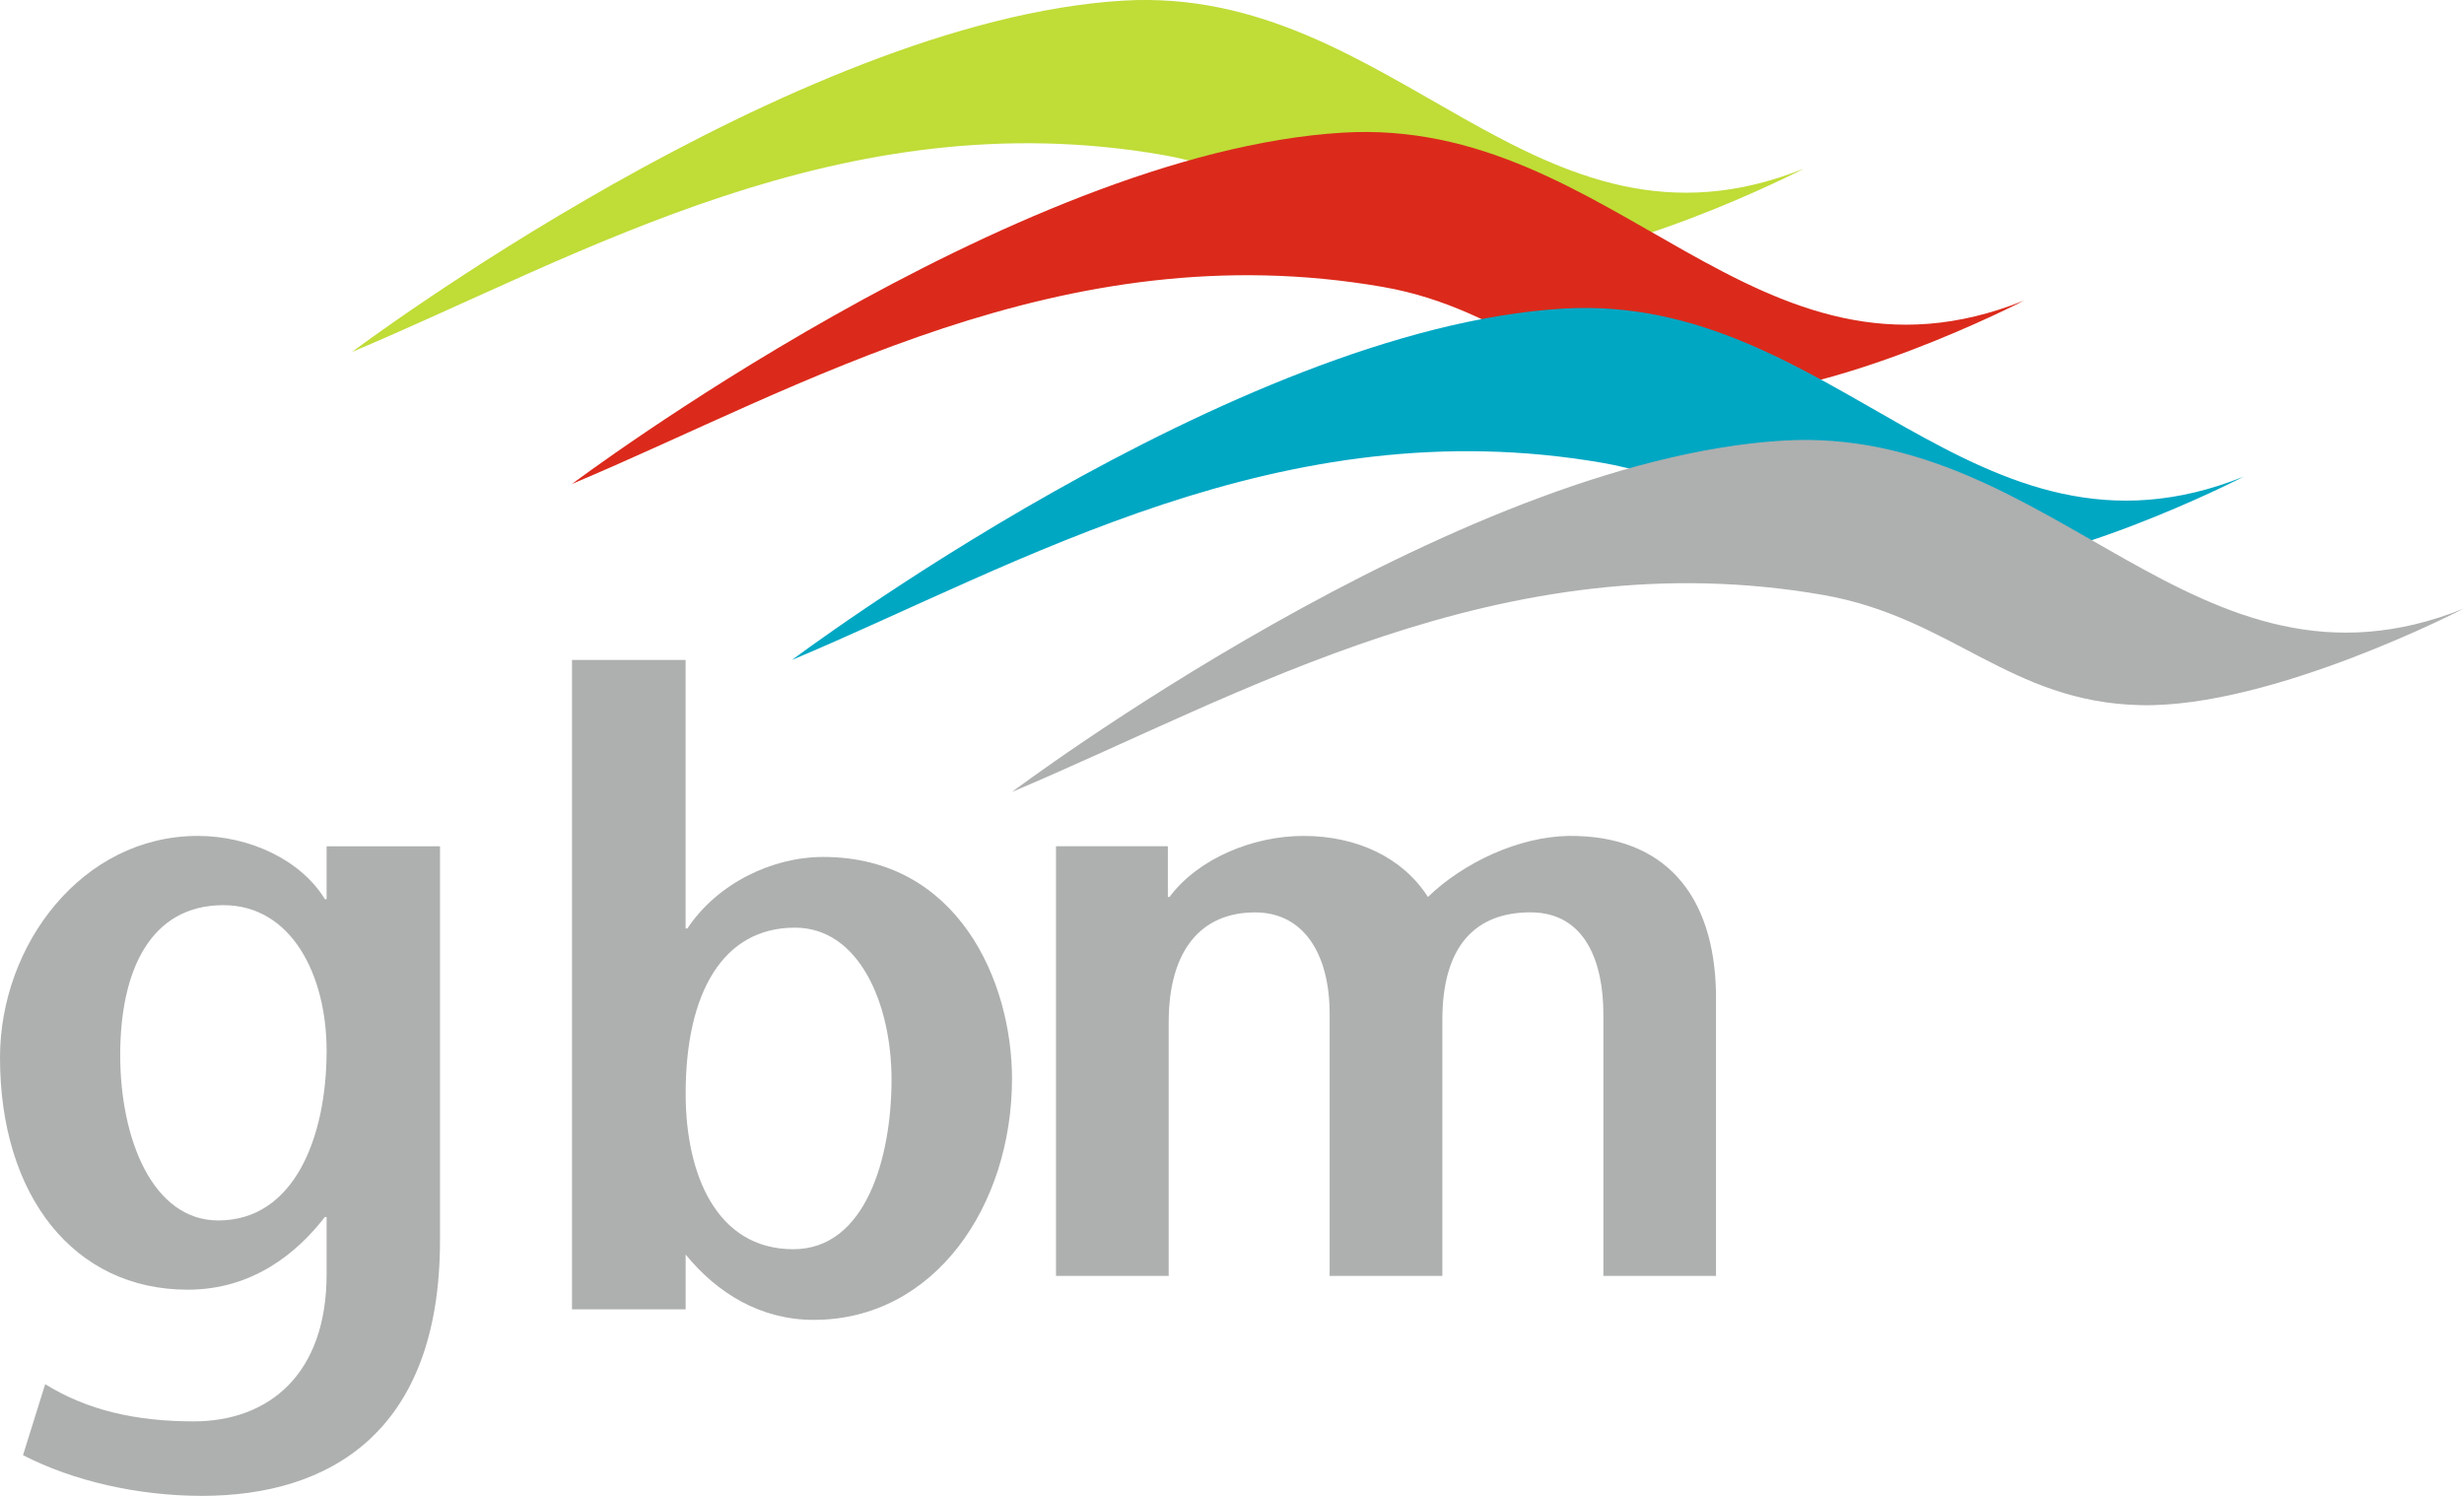
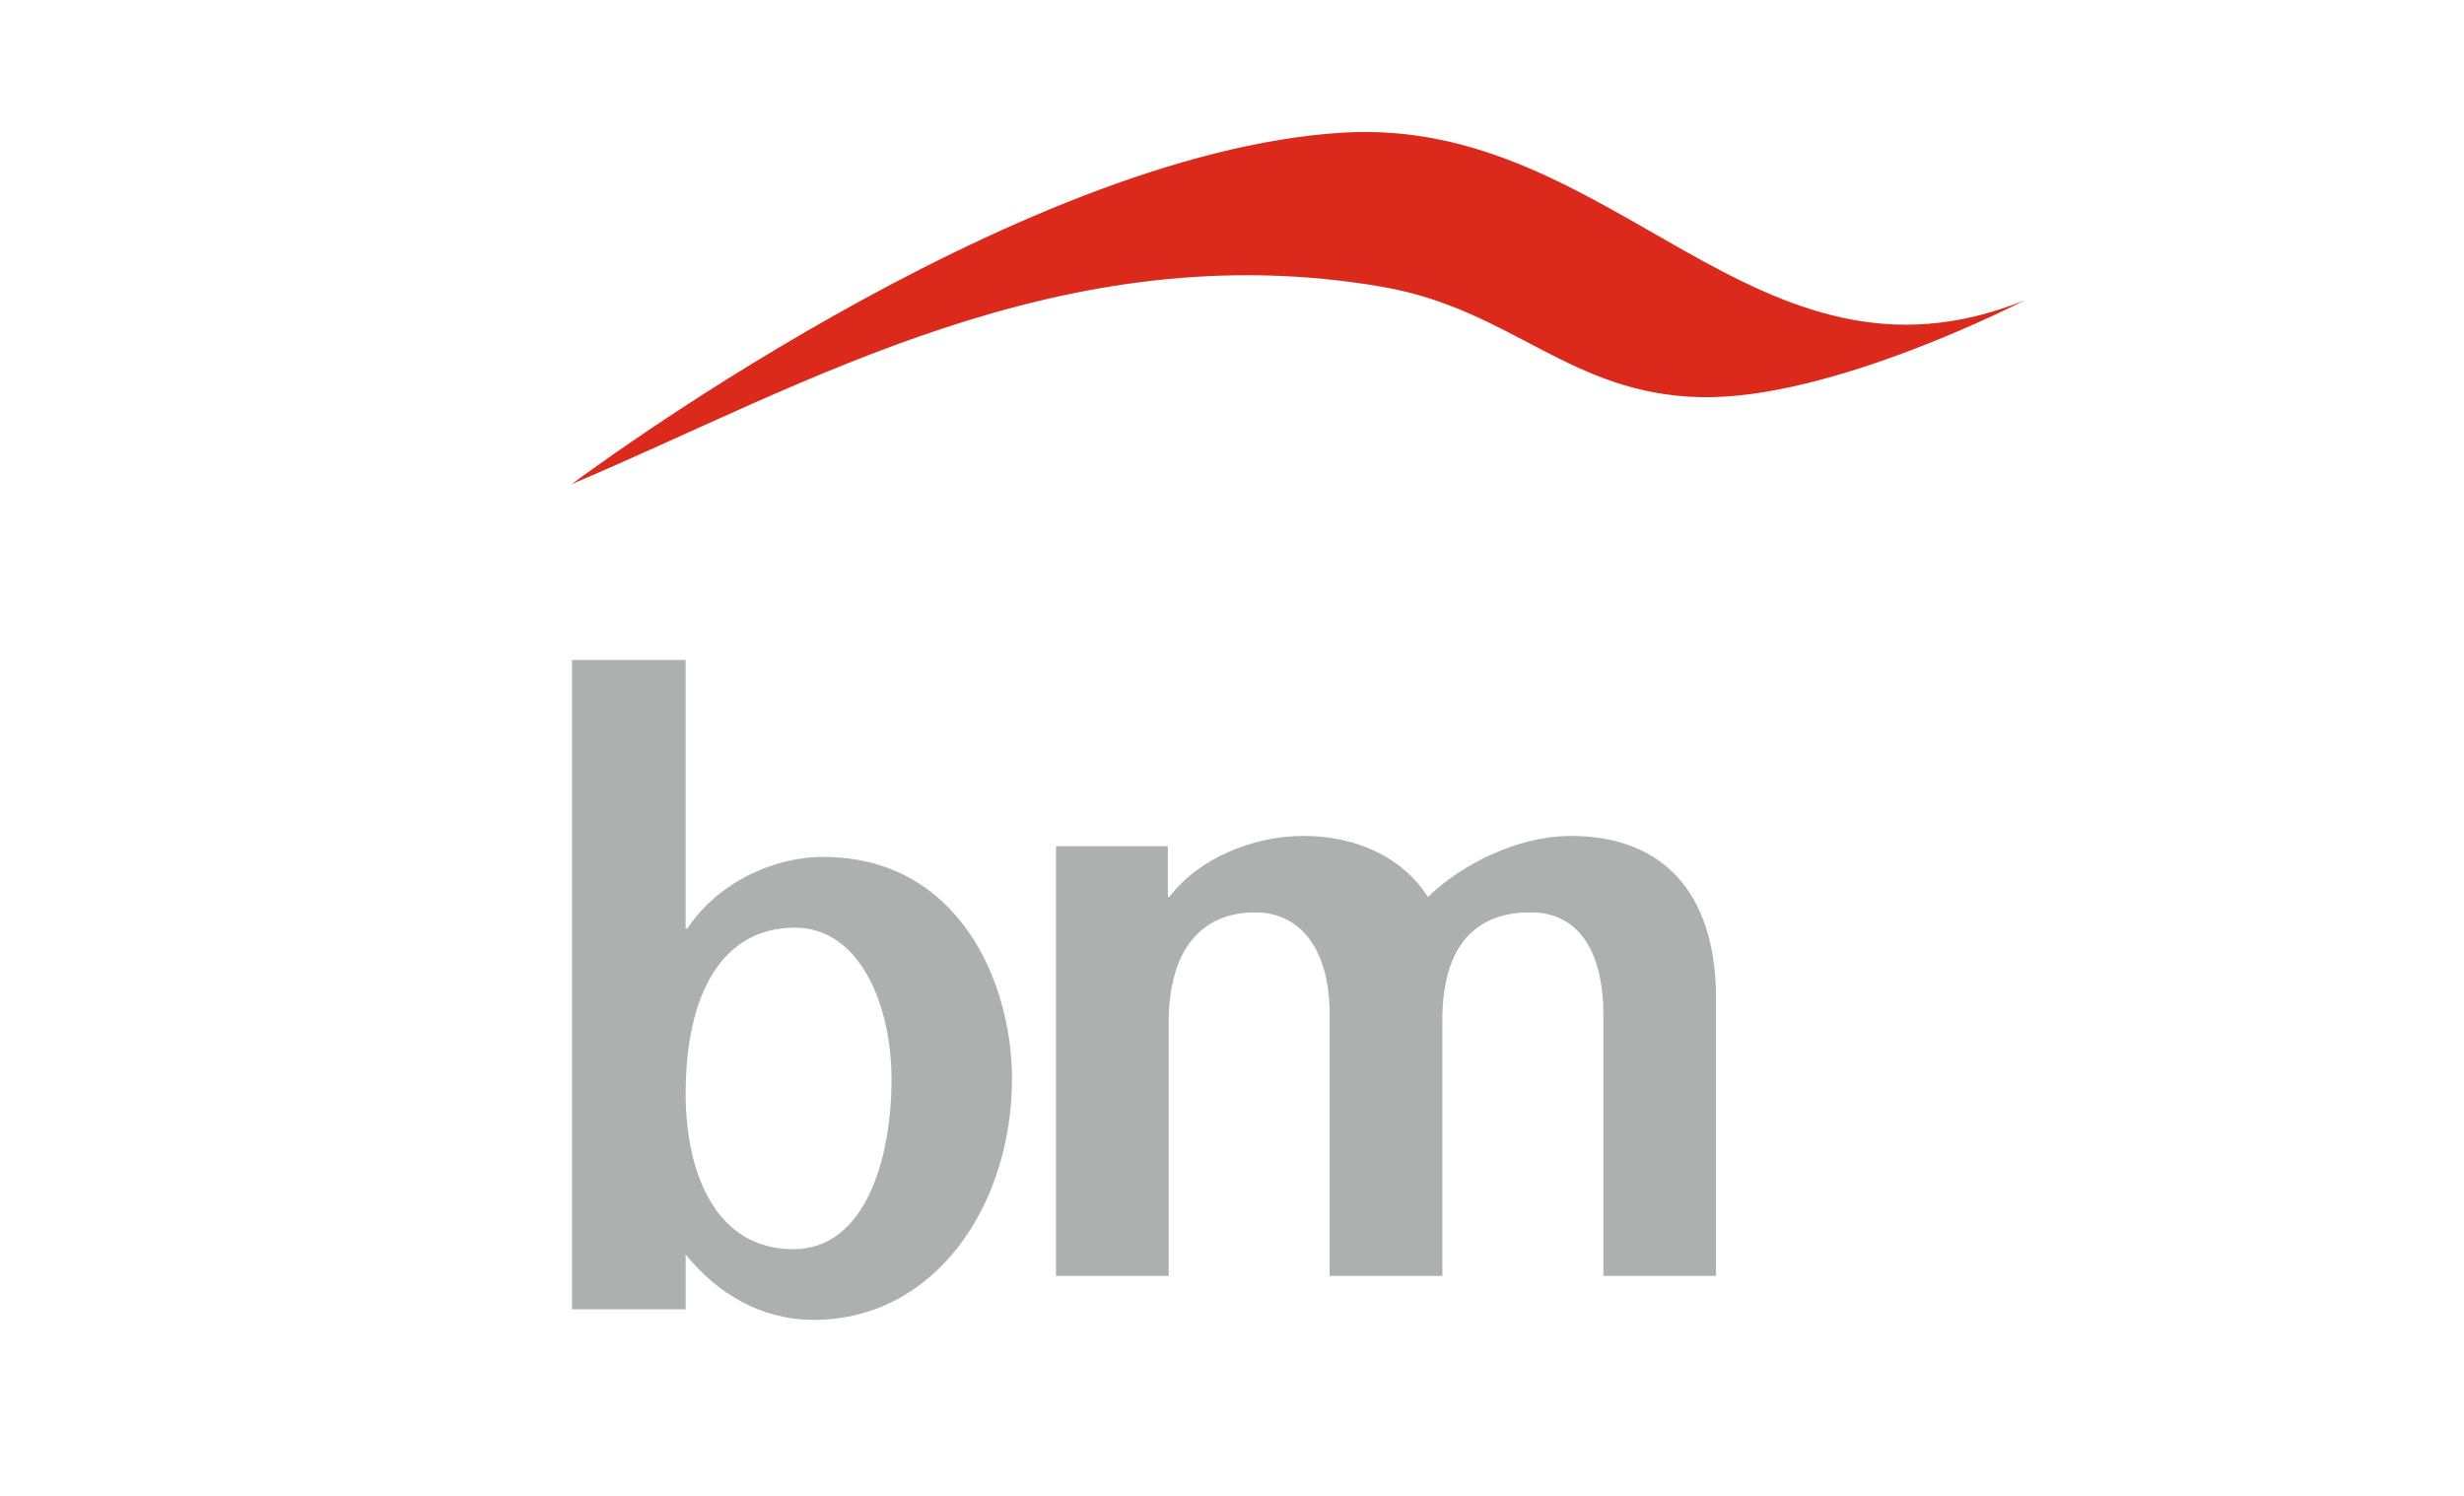
<svg xmlns="http://www.w3.org/2000/svg" width="56" height="34" viewBox="0 0 56 34">
  <g id="Desktop/Tablet/Mobile" stroke="none" stroke-width="1" fill="none" fill-rule="evenodd">
    <g id="Mobile_MENU_320" transform="translate(-22 -12)">
      <g id="gbm_Logo-Copy" transform="translate(22 12)">
-         <path d="M5.078 20.574c1.55 0 2.345 1.594 2.345 3.308 0 1.968-.736 3.858-2.461 3.858-1.493 0-2.23-1.85-2.23-3.76 0-1.91.679-3.406 2.346-3.406zM10 19.235H7.423v1.202h-.039C6.842 19.551 5.68 19 4.496 19 1.86 19 0 21.48 0 24.039c0 3.15 1.687 5.275 4.264 5.275 1.472 0 2.48-.826 3.12-1.653h.039v1.3c0 2.282-1.319 3.346-3.024 3.346-1.318 0-2.423-.256-3.372-.846l-.504 1.614c1.143.59 2.617.925 4.07.925C7.48 34 10 32.562 10 28.193v-8.958z" id="Fill-1" fill="#AEAFAF" />
        <path d="M13 29.76h2.583v-1.245c.719.883 1.708 1.485 2.911 1.485C21.253 30 23 27.39 23 24.518c0-2.208-1.223-5.04-4.29-5.04-1.165 0-2.408.603-3.088 1.626h-.04V15H13v14.76zm5.067-8.675c1.458 0 2.195 1.726 2.195 3.454 0 1.767-.583 3.855-2.232 3.855-1.749 0-2.447-1.707-2.447-3.534 0-2.31.854-3.775 2.484-3.775z" id="Fill-3" fill="#AEAFAF" />
        <path d="M26.542 19.234H24V29h2.561v-5.762c0-1.66.752-2.5 1.964-2.5 1.098 0 1.694.937 1.694 2.305V29h2.562v-5.82c0-1.7.77-2.443 2.002-2.443 1.27 0 1.657 1.173 1.657 2.306V29H39v-6.423c-.038-2.249-1.175-3.597-3.35-3.577-1.136.019-2.389.606-3.197 1.387-.577-.899-1.617-1.387-2.83-1.387-1.136 0-2.388.508-3.043 1.387h-.038v-1.153z" id="Fill-5" fill="#AEAFAF" />
-         <path d="M41 3.832C34.881 6.295 31.725-.36 25.517.015 18.02.47 8 8 8 8c5.22-2.198 11.136-5.743 18.423-4.479 2.943.512 4.247 2.442 7.232 2.507C36.645 6.093 41 3.832 41 3.832" id="Fill-7" fill="#BFDC37" />
        <path d="M46 6.832c-6.118 2.462-9.275-4.192-15.483-3.817C23.021 3.467 13 11 13 11c5.222-2.2 11.138-5.743 18.424-4.479 2.941.51 4.246 2.442 7.23 2.506C41.646 9.093 46 6.832 46 6.832" id="Fill-9" fill="#DB2A1B" />
-         <path d="M51 10.831c-6.118 2.463-9.275-4.19-15.483-3.816C28.021 7.467 18 15 18 15c5.22-2.198 11.138-5.743 18.424-4.479 2.94.51 4.246 2.442 7.23 2.507C46.645 13.093 51 10.83 51 10.83" id="Fill-11" fill="#00A7C3" />
-         <path d="M56 13.831c-6.12 2.463-9.275-4.19-15.483-3.816C33.02 10.467 23 18 23 18c5.222-2.2 11.138-5.743 18.424-4.479 2.94.511 4.247 2.442 7.23 2.507C51.644 16.093 56 13.83 56 13.83" id="Fill-13" fill="#AEAFAF" />
      </g>
    </g>
  </g>
</svg>